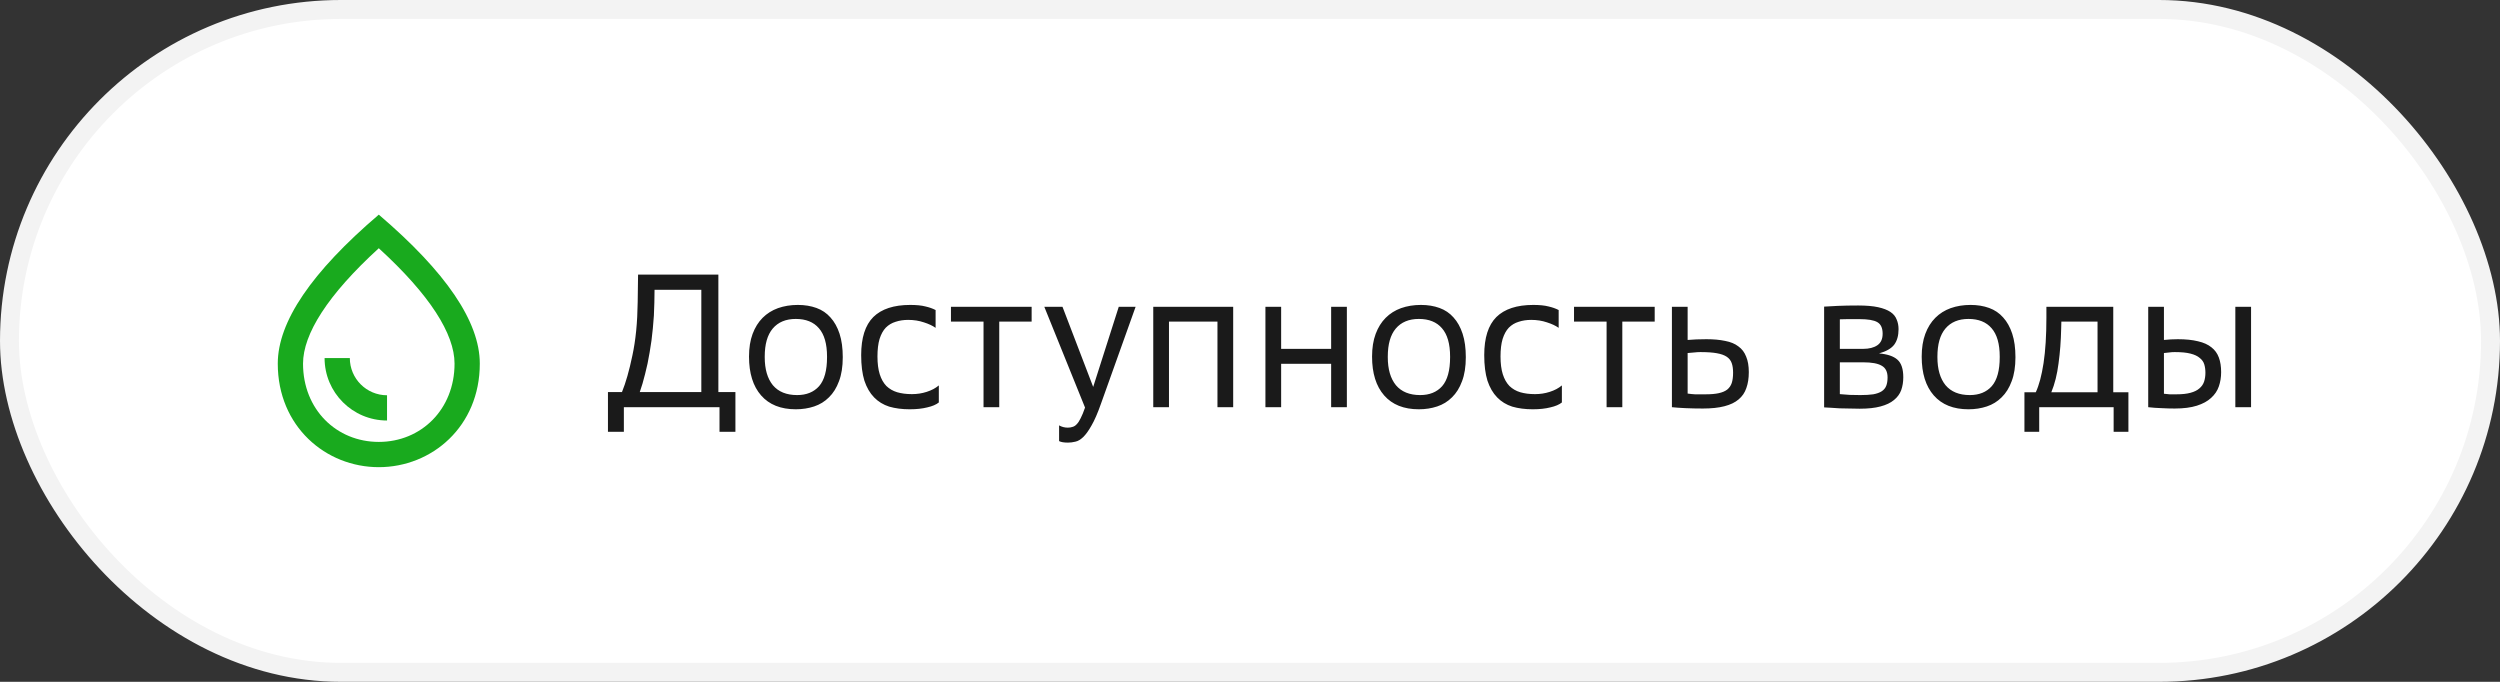
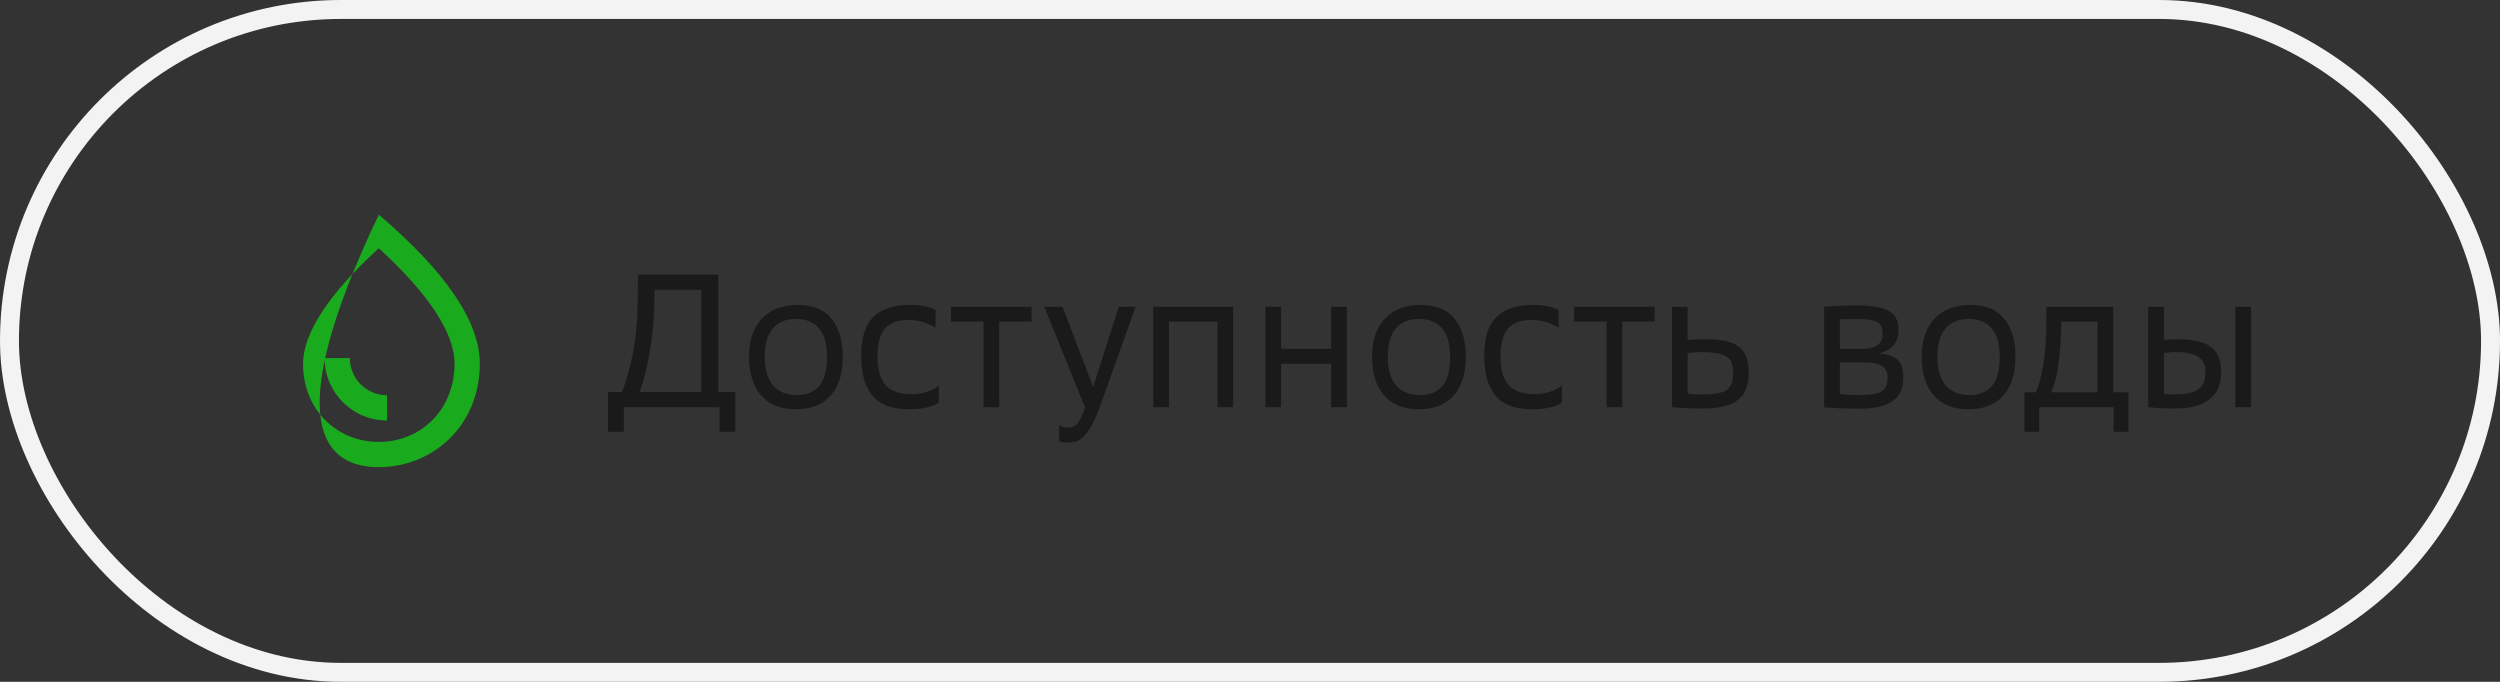
<svg xmlns="http://www.w3.org/2000/svg" width="264" height="72" viewBox="0 0 264 72" fill="none">
  <rect x="0" y="0" width="264" height="72" fill="#333333" stroke="none" />
-   <rect x="1" y="1" width="262" height="70" rx="35" fill="white" />
  <rect x="1" y="1" width="262" height="70" rx="35" stroke="#F3F3F3" stroke-width="2" />
-   <path d="M40 22.666C32.893 28.733 29.333 33.973 29.333 38.4C29.333 45.04 34.4 49.333 40 49.333C45.6 49.333 50.667 45.04 50.667 38.4C50.667 33.973 47.107 28.733 40 22.666ZM40 46.666C35.533 46.666 32 43.24 32 38.4C32 35.28 34.6 31.146 40 26.213C45.4 31.146 48 35.267 48 38.4C48 43.24 44.467 46.666 40 46.666Z" fill="#19AA1E" />
+   <path d="M40 22.666C29.333 45.04 34.4 49.333 40 49.333C45.6 49.333 50.667 45.04 50.667 38.4C50.667 33.973 47.107 28.733 40 22.666ZM40 46.666C35.533 46.666 32 43.24 32 38.4C32 35.28 34.6 31.146 40 26.213C45.4 31.146 48 35.267 48 38.4C48 43.24 44.467 46.666 40 46.666Z" fill="#19AA1E" />
  <path fill-rule="evenodd" clip-rule="evenodd" d="M36.942 37.81C36.942 39.98 38.701 41.74 40.871 41.74V44.406C37.229 44.406 34.276 41.453 34.276 37.81H36.942Z" fill="#19AA1E" />
  <path d="M64.2 41.4H65.68C66.08 40.427 66.447 39.14 66.78 37.54C67.127 35.94 67.313 34.06 67.34 31.9L67.38 29H75.86V41.4H77.66V45.6H75.98V43H65.88V45.6H64.2V41.4ZM74.06 30.6H69.12L69.1 31.96C69.087 32.88 69.033 33.787 68.94 34.68C68.86 35.56 68.747 36.407 68.6 37.22C68.467 38.033 68.307 38.793 68.12 39.5C67.947 40.207 67.76 40.84 67.56 41.4H74.06V30.6ZM79.096 37.66C79.096 36.74 79.222 35.94 79.475 35.26C79.729 34.58 80.082 34.013 80.535 33.56C80.989 33.107 81.529 32.767 82.156 32.54C82.796 32.313 83.496 32.2 84.255 32.2C84.975 32.2 85.629 32.307 86.216 32.52C86.802 32.733 87.296 33.067 87.695 33.52C88.109 33.973 88.429 34.547 88.656 35.24C88.882 35.933 88.996 36.76 88.996 37.72C88.996 38.72 88.862 39.567 88.596 40.26C88.342 40.953 87.989 41.52 87.535 41.96C87.096 42.4 86.576 42.72 85.975 42.92C85.376 43.12 84.729 43.22 84.035 43.22C82.449 43.22 81.229 42.733 80.376 41.76C79.522 40.787 79.096 39.42 79.096 37.66ZM80.755 37.72C80.755 38.987 81.042 39.973 81.615 40.68C82.202 41.373 83.055 41.72 84.175 41.72C85.162 41.72 85.936 41.407 86.496 40.78C87.055 40.14 87.335 39.12 87.335 37.72V37.66C87.335 36.313 87.049 35.313 86.475 34.66C85.915 34.007 85.102 33.68 84.035 33.68C82.982 33.68 82.169 34.02 81.596 34.7C81.035 35.367 80.755 36.353 80.755 37.66V37.72ZM98.8 34.62C98.48 34.393 98.067 34.2 97.56 34.04C97.053 33.867 96.5 33.78 95.9 33.78C95.42 33.78 94.98 33.847 94.58 33.98C94.18 34.1 93.834 34.307 93.54 34.6C93.26 34.893 93.04 35.293 92.88 35.8C92.734 36.293 92.66 36.907 92.66 37.64C92.66 38.387 92.74 39.013 92.9 39.52C93.06 40.027 93.293 40.44 93.6 40.76C93.92 41.067 94.3 41.287 94.74 41.42C95.194 41.553 95.713 41.62 96.3 41.62C96.847 41.62 97.367 41.54 97.86 41.38C98.367 41.22 98.793 40.993 99.14 40.7V42.5C98.86 42.727 98.454 42.9 97.92 43.02C97.4 43.153 96.78 43.22 96.06 43.22C95.26 43.22 94.54 43.127 93.9 42.94C93.273 42.74 92.74 42.413 92.3 41.96C91.86 41.507 91.52 40.92 91.28 40.2C91.053 39.467 90.94 38.567 90.94 37.5C90.94 35.673 91.367 34.333 92.22 33.48C93.087 32.627 94.387 32.2 96.12 32.2C96.773 32.2 97.307 32.253 97.72 32.36C98.133 32.453 98.493 32.58 98.8 32.74V34.62ZM103.861 33.96H100.421V32.4H108.941V33.96H105.521V43H103.861V33.96ZM112.76 45.16C112.946 45.16 113.113 45.133 113.26 45.08C113.42 45.04 113.566 44.947 113.7 44.8C113.846 44.653 113.986 44.44 114.12 44.16C114.266 43.88 114.42 43.507 114.58 43.04L110.28 32.4H112.2L115.44 40.86L118.14 32.4H119.92L116.26 42.64C115.913 43.627 115.58 44.393 115.26 44.94C114.953 45.487 114.66 45.893 114.38 46.16C114.1 46.427 113.826 46.587 113.56 46.64C113.293 46.707 113.033 46.74 112.78 46.74C112.353 46.74 112.04 46.687 111.84 46.58V44.92C112.12 45.08 112.426 45.16 112.76 45.16ZM121.784 32.4H130.224V43H128.564V33.96H123.444V43H121.784V32.4ZM133.629 32.4H135.289V36.84H140.569V32.4H142.229V43H140.569V38.42H135.289V43H133.629V32.4ZM144.89 37.66C144.89 36.74 145.017 35.94 145.27 35.26C145.523 34.58 145.877 34.013 146.33 33.56C146.783 33.107 147.323 32.767 147.95 32.54C148.59 32.313 149.29 32.2 150.05 32.2C150.77 32.2 151.423 32.307 152.01 32.52C152.597 32.733 153.09 33.067 153.49 33.52C153.903 33.973 154.223 34.547 154.45 35.24C154.677 35.933 154.79 36.76 154.79 37.72C154.79 38.72 154.657 39.567 154.39 40.26C154.137 40.953 153.783 41.52 153.33 41.96C152.89 42.4 152.37 42.72 151.77 42.92C151.17 43.12 150.523 43.22 149.83 43.22C148.243 43.22 147.023 42.733 146.17 41.76C145.317 40.787 144.89 39.42 144.89 37.66ZM146.55 37.72C146.55 38.987 146.837 39.973 147.41 40.68C147.997 41.373 148.85 41.72 149.97 41.72C150.957 41.72 151.73 41.407 152.29 40.78C152.85 40.14 153.13 39.12 153.13 37.72V37.66C153.13 36.313 152.843 35.313 152.27 34.66C151.71 34.007 150.897 33.68 149.83 33.68C148.777 33.68 147.963 34.02 147.39 34.7C146.83 35.367 146.55 36.353 146.55 37.66V37.72ZM164.595 34.62C164.275 34.393 163.862 34.2 163.355 34.04C162.848 33.867 162.295 33.78 161.695 33.78C161.215 33.78 160.775 33.847 160.375 33.98C159.975 34.1 159.628 34.307 159.335 34.6C159.055 34.893 158.835 35.293 158.675 35.8C158.528 36.293 158.455 36.907 158.455 37.64C158.455 38.387 158.535 39.013 158.695 39.52C158.855 40.027 159.088 40.44 159.395 40.76C159.715 41.067 160.095 41.287 160.535 41.42C160.988 41.553 161.508 41.62 162.095 41.62C162.642 41.62 163.162 41.54 163.655 41.38C164.162 41.22 164.588 40.993 164.935 40.7V42.5C164.655 42.727 164.248 42.9 163.715 43.02C163.195 43.153 162.575 43.22 161.855 43.22C161.055 43.22 160.335 43.127 159.695 42.94C159.068 42.74 158.535 42.413 158.095 41.96C157.655 41.507 157.315 40.92 157.075 40.2C156.848 39.467 156.735 38.567 156.735 37.5C156.735 35.673 157.162 34.333 158.015 33.48C158.882 32.627 160.182 32.2 161.915 32.2C162.568 32.2 163.102 32.253 163.515 32.36C163.928 32.453 164.288 32.58 164.595 32.74V34.62ZM169.656 33.96H166.216V32.4H174.736V33.96H171.316V43H169.656V33.96ZM176.554 32.4H178.214V35.9C178.521 35.873 178.828 35.853 179.134 35.84C179.454 35.827 179.808 35.82 180.194 35.82C180.954 35.82 181.614 35.88 182.174 36C182.748 36.107 183.214 36.3 183.574 36.58C183.948 36.847 184.221 37.207 184.394 37.66C184.581 38.1 184.674 38.647 184.674 39.3C184.674 39.94 184.588 40.5 184.414 40.98C184.254 41.46 183.981 41.86 183.594 42.18C183.221 42.5 182.721 42.74 182.094 42.9C181.481 43.06 180.721 43.14 179.814 43.14C179.174 43.14 178.561 43.127 177.974 43.1C177.401 43.073 176.928 43.04 176.554 43V32.4ZM178.214 41.56C178.481 41.6 178.741 41.627 178.994 41.64C179.261 41.64 179.634 41.64 180.114 41.64C180.674 41.64 181.134 41.6 181.494 41.52C181.868 41.44 182.168 41.313 182.394 41.14C182.621 40.953 182.781 40.72 182.874 40.44C182.968 40.147 183.014 39.787 183.014 39.36C183.014 38.96 182.968 38.627 182.874 38.36C182.781 38.08 182.608 37.853 182.354 37.68C182.101 37.507 181.748 37.38 181.294 37.3C180.854 37.22 180.274 37.18 179.554 37.18C179.341 37.18 179.128 37.193 178.914 37.22C178.701 37.233 178.468 37.253 178.214 37.28V41.56ZM192.627 32.38C193.013 32.353 193.5 32.327 194.087 32.3C194.687 32.273 195.4 32.26 196.227 32.26C197.08 32.26 197.78 32.32 198.327 32.44C198.873 32.56 199.307 32.727 199.627 32.94C199.947 33.153 200.167 33.42 200.287 33.74C200.42 34.047 200.487 34.387 200.487 34.76C200.487 35.44 200.333 35.987 200.027 36.4C199.72 36.8 199.187 37.107 198.427 37.32C199.32 37.4 199.967 37.62 200.367 37.98C200.78 38.34 200.987 38.96 200.987 39.84C200.987 40.333 200.913 40.787 200.767 41.2C200.62 41.6 200.367 41.947 200.007 42.24C199.66 42.533 199.187 42.76 198.587 42.92C198 43.08 197.267 43.16 196.387 43.16C196.04 43.16 195.68 43.153 195.307 43.14C194.947 43.14 194.6 43.133 194.267 43.12C193.933 43.107 193.627 43.087 193.347 43.06C193.067 43.047 192.827 43.033 192.627 43.02V32.38ZM194.287 41.62C194.633 41.647 194.98 41.673 195.327 41.7C195.687 41.713 196.06 41.72 196.447 41.72C196.993 41.72 197.447 41.693 197.807 41.64C198.18 41.573 198.48 41.467 198.707 41.32C198.933 41.173 199.093 40.98 199.187 40.74C199.28 40.5 199.327 40.207 199.327 39.86C199.327 39.26 199.12 38.847 198.707 38.62C198.307 38.38 197.653 38.26 196.747 38.26H194.287V41.62ZM196.747 36.84C197.373 36.84 197.873 36.713 198.247 36.46C198.62 36.207 198.807 35.8 198.807 35.24C198.807 34.64 198.62 34.233 198.247 34.02C197.887 33.807 197.253 33.7 196.347 33.7C195.84 33.7 195.427 33.7 195.107 33.7C194.787 33.7 194.513 33.707 194.287 33.72V36.84H196.747ZM202.931 37.66C202.931 36.74 203.058 35.94 203.311 35.26C203.564 34.58 203.918 34.013 204.371 33.56C204.824 33.107 205.364 32.767 205.991 32.54C206.631 32.313 207.331 32.2 208.091 32.2C208.811 32.2 209.464 32.307 210.051 32.52C210.638 32.733 211.131 33.067 211.531 33.52C211.944 33.973 212.264 34.547 212.491 35.24C212.718 35.933 212.831 36.76 212.831 37.72C212.831 38.72 212.698 39.567 212.431 40.26C212.178 40.953 211.824 41.52 211.371 41.96C210.931 42.4 210.411 42.72 209.811 42.92C209.211 43.12 208.564 43.22 207.871 43.22C206.284 43.22 205.064 42.733 204.211 41.76C203.358 40.787 202.931 39.42 202.931 37.66ZM204.591 37.72C204.591 38.987 204.878 39.973 205.451 40.68C206.038 41.373 206.891 41.72 208.011 41.72C208.998 41.72 209.771 41.407 210.331 40.78C210.891 40.14 211.171 39.12 211.171 37.72V37.66C211.171 36.313 210.884 35.313 210.311 34.66C209.751 34.007 208.938 33.68 207.871 33.68C206.818 33.68 206.004 34.02 205.431 34.7C204.871 35.367 204.591 36.353 204.591 37.66V37.72ZM213.78 41.42H214.98C215.327 40.673 215.6 39.647 215.8 38.34C216 37.02 216.1 35.42 216.1 33.54V32.4H223.16V41.42H224.76V45.6H223.2V43H215.34V45.6H213.78V41.42ZM221.5 33.96H217.68L217.66 34.7C217.634 35.993 217.54 37.22 217.38 38.38C217.234 39.54 216.98 40.553 216.62 41.42H221.5V33.96ZM228.512 35.9C228.779 35.873 229.025 35.853 229.252 35.84C229.479 35.827 229.719 35.82 229.972 35.82C230.812 35.82 231.525 35.893 232.112 36.04C232.699 36.173 233.172 36.387 233.532 36.68C233.892 36.96 234.152 37.32 234.312 37.76C234.472 38.187 234.552 38.7 234.552 39.3C234.552 39.833 234.472 40.333 234.312 40.8C234.152 41.267 233.879 41.673 233.492 42.02C233.119 42.367 232.619 42.64 231.992 42.84C231.365 43.04 230.585 43.14 229.652 43.14C229.185 43.14 228.719 43.127 228.252 43.1C227.785 43.087 227.319 43.053 226.852 43V32.4H228.512V35.9ZM228.512 41.58C228.752 41.607 228.952 41.627 229.112 41.64C229.285 41.64 229.525 41.64 229.832 41.64C230.432 41.64 230.925 41.587 231.312 41.48C231.712 41.373 232.025 41.22 232.252 41.02C232.492 40.82 232.659 40.58 232.752 40.3C232.845 40.02 232.892 39.707 232.892 39.36C232.892 39.04 232.852 38.747 232.772 38.48C232.692 38.213 232.532 37.987 232.292 37.8C232.065 37.6 231.739 37.447 231.312 37.34C230.899 37.233 230.345 37.18 229.652 37.18C229.439 37.18 229.245 37.193 229.072 37.22C228.912 37.233 228.725 37.253 228.512 37.28V41.58ZM236.052 32.4H237.712V43H236.052V32.4Z" fill="#1A1A1A" />
</svg>